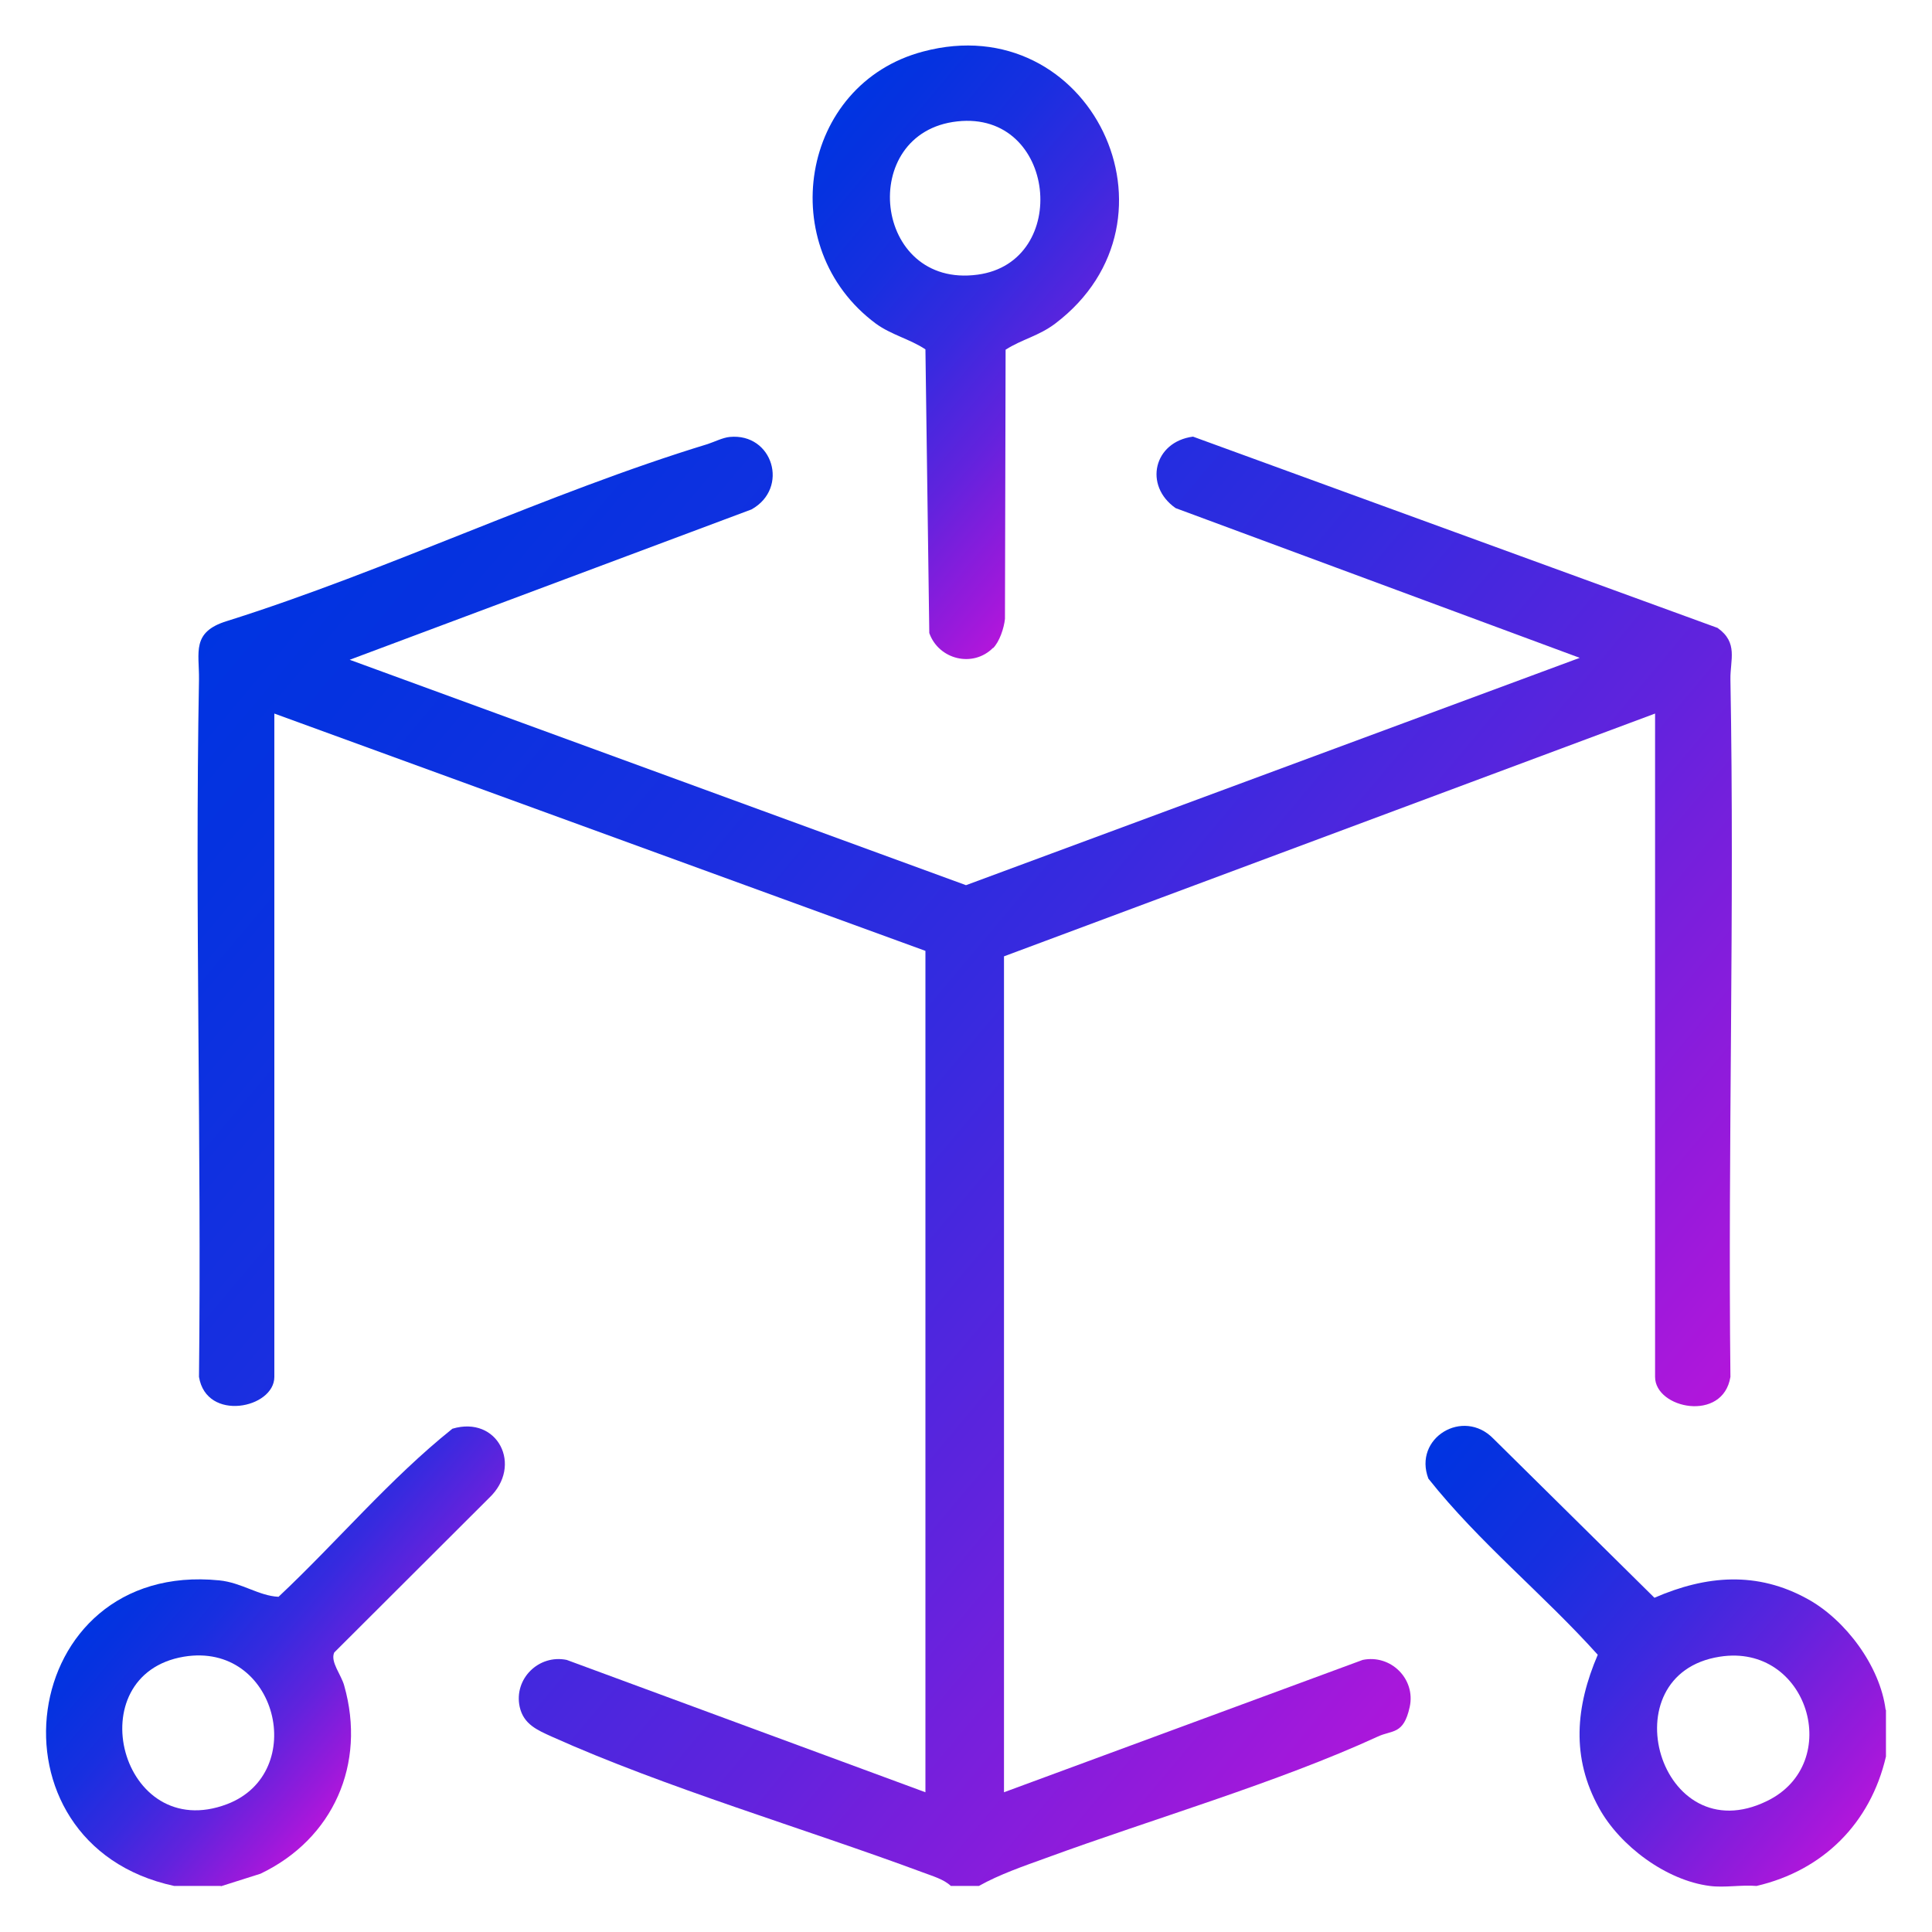
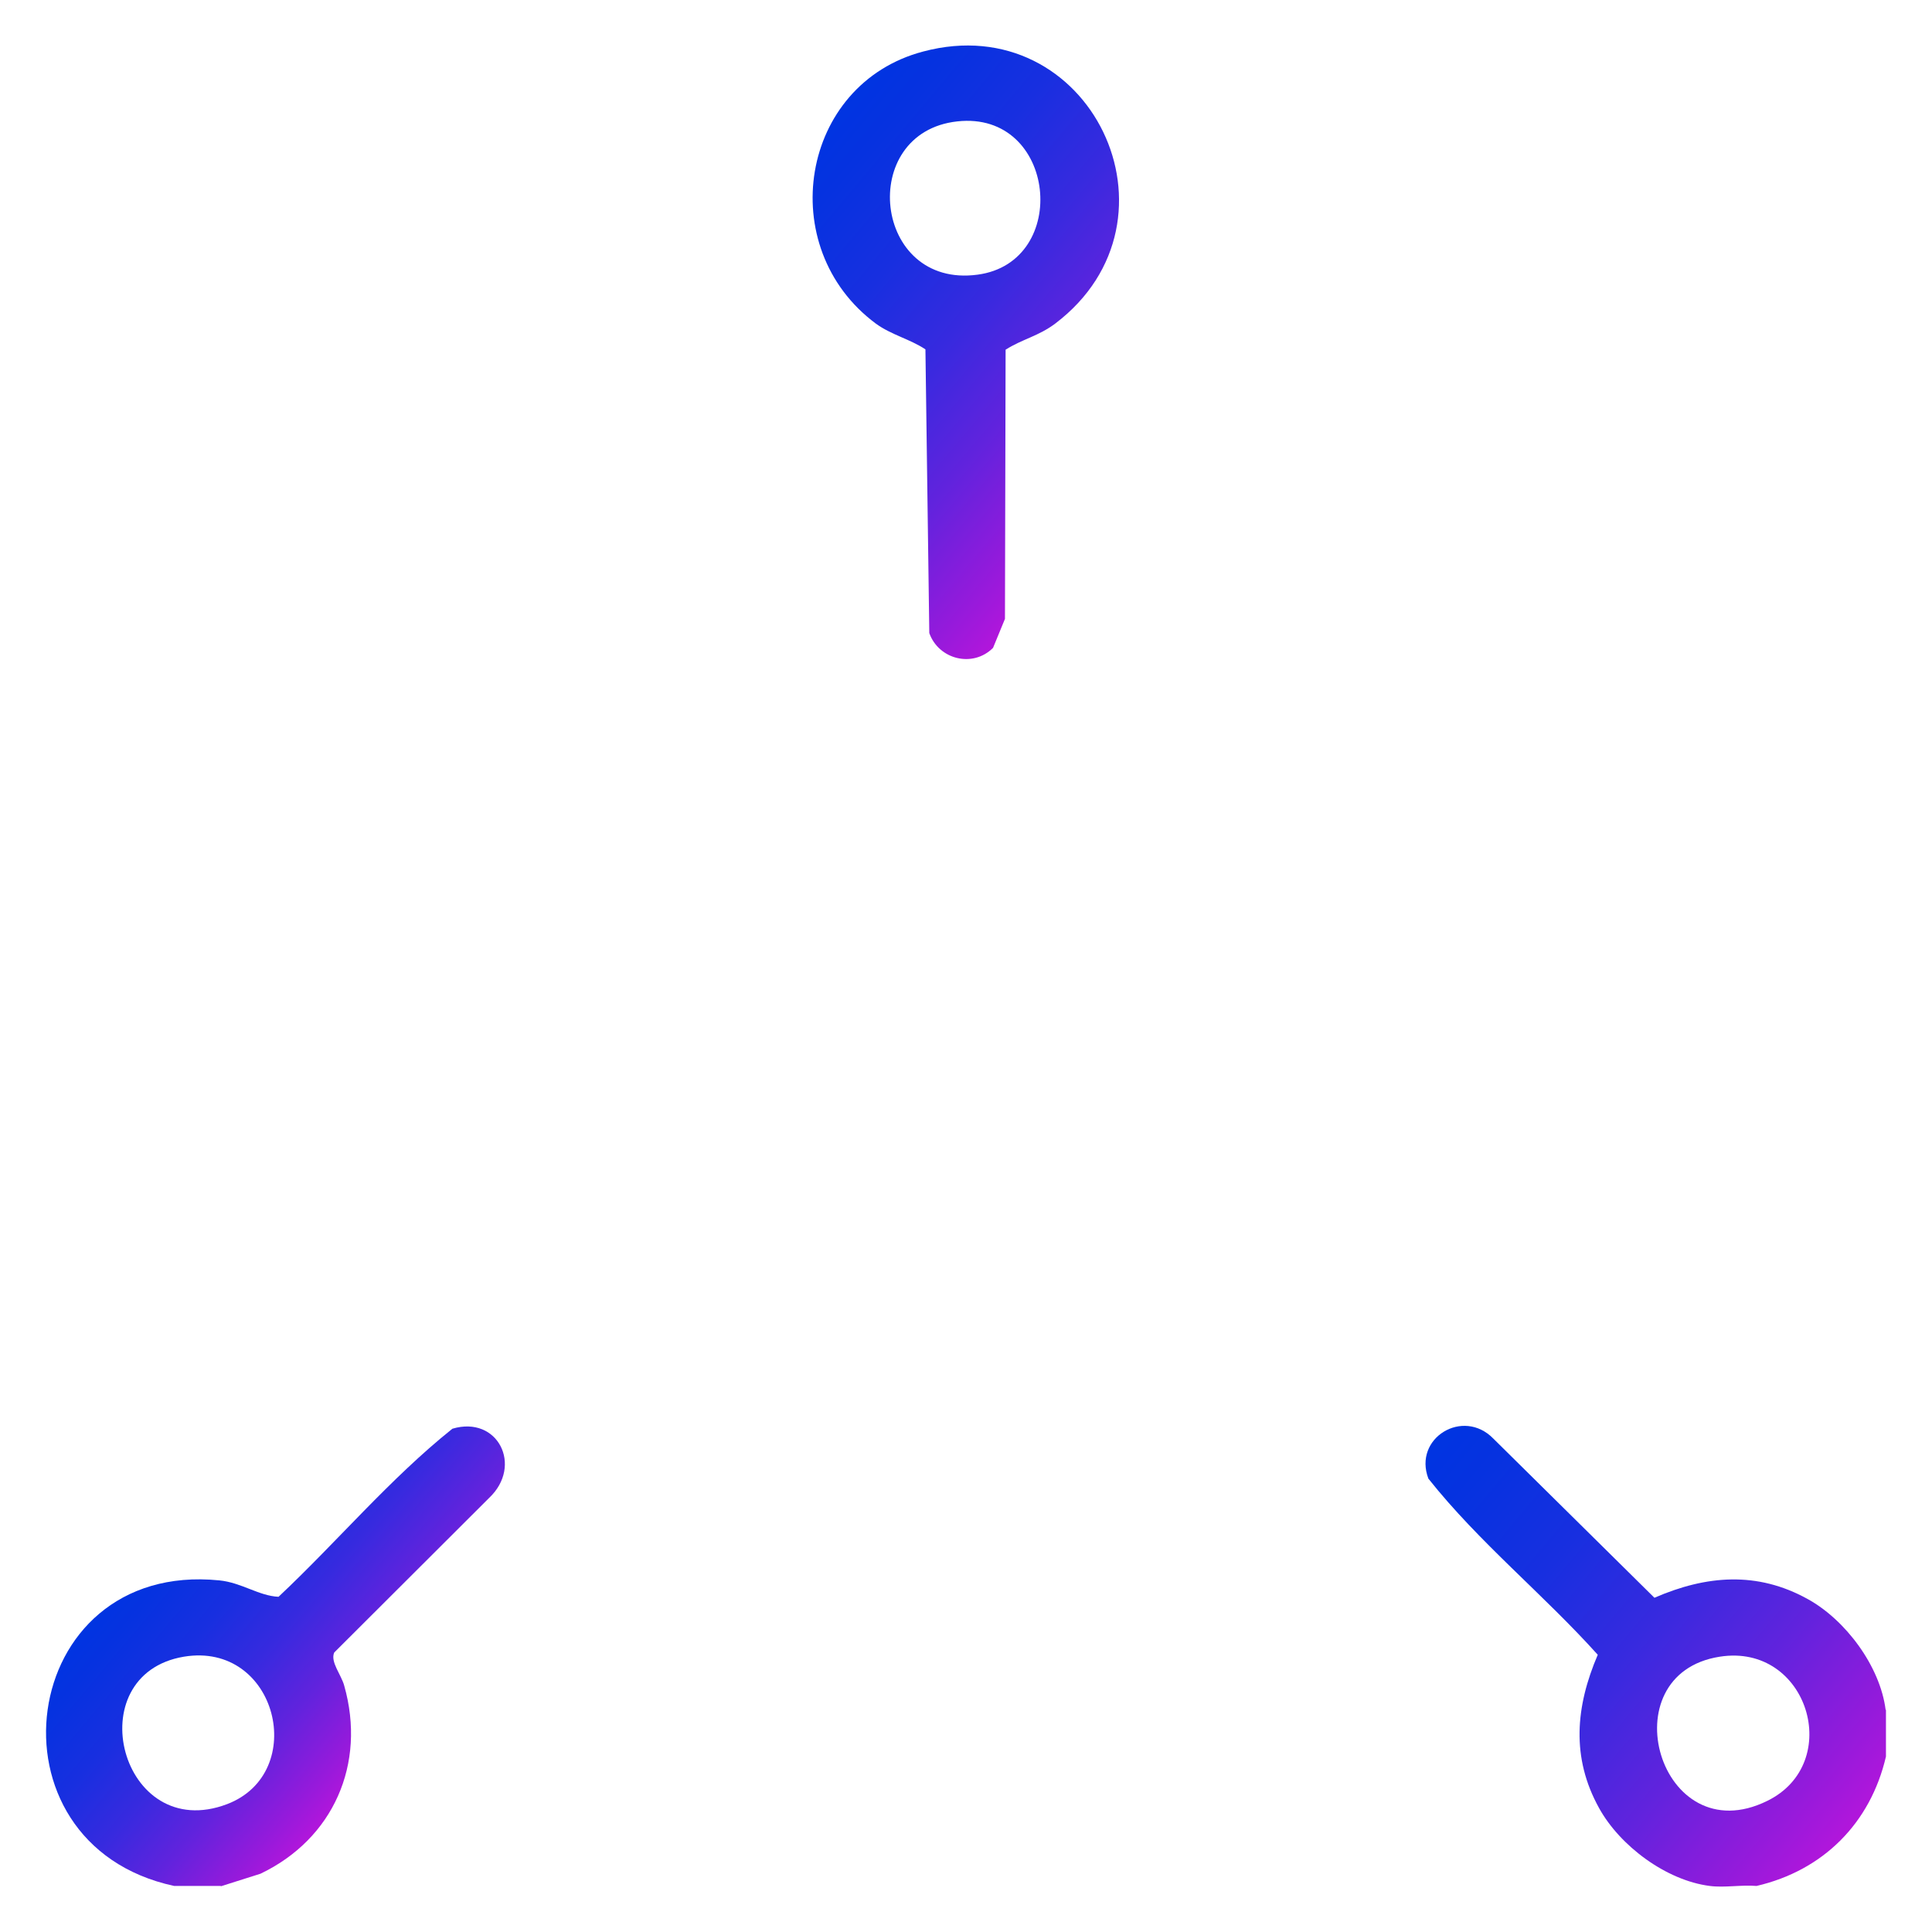
<svg xmlns="http://www.w3.org/2000/svg" xmlns:xlink="http://www.w3.org/1999/xlink" id="Layer_1" version="1.1" viewBox="0 0 600 600">
  <defs>
    <style>
      .st0 {
        fill: url(#linear-gradient2);
      }

      .st1 {
        fill: url(#linear-gradient1);
      }

      .st2 {
        fill: url(#linear-gradient3);
      }

      .st3 {
        fill: url(#linear-gradient);
      }
    </style>
    <linearGradient id="linear-gradient" x1="98.8" y1="155.2" x2="491.8" y2="485" gradientUnits="userSpaceOnUse">
      <stop offset="0" stop-color="#0034e1" />
      <stop offset=".1" stop-color="#0632e0" />
      <stop offset=".3" stop-color="#182fe0" />
      <stop offset=".5" stop-color="#372adf" />
      <stop offset=".7" stop-color="#6123dd" />
      <stop offset=".9" stop-color="#961adb" />
      <stop offset="1" stop-color="#b216db" />
    </linearGradient>
    <linearGradient id="linear-gradient1" x1="439" y1="454.9" x2="574.4" y2="568.5" xlink:href="#linear-gradient" />
    <linearGradient id="linear-gradient2" x1="51" y1="476" x2="124.3" y2="537.5" xlink:href="#linear-gradient" />
    <linearGradient id="linear-gradient3" x1="242.4" y1="55.6" x2="352.8" y2="148.3" xlink:href="#linear-gradient" />
  </defs>
-   <path class="st3" d="M295.3,585.7c-2.2-2.1-5.8-3.1-8.7-4.2-36.9-13.7-79.9-26.3-115.3-42.2-4.4-2-8.7-3.8-9.9-9.2-1.9-8.7,5.9-16.4,14.6-14.6l111.4,41.1v-261.3l-202.2-73.7v206c0,9.8-21.1,14.1-23.4,0,.8-72.2-1.3-144.4,0-216.6.1-8.4-2.4-14.7,8.6-18.1,49.9-15.7,99.6-39.8,149.4-55,2.1-.7,4.7-2,6.8-2.2,13.4-1.3,18.6,15.9,6.8,22.5l-124.8,46.7,191.4,70,190.6-70.6-125.5-46.5c-10-7-6.8-20.6,5.4-22.2l162.9,59.4c6.5,4.6,3.9,9.9,4,16,1.3,72.2-.8,144.4,0,216.6-2.3,14.2-23.4,9.9-23.4,0v-206l-202.2,75.4v259.6l111.4-41.1c8.7-1.8,16.5,5.9,14.6,14.6s-5.4,7.1-9.9,9.2c-31.1,14.3-70.3,25.7-103,37.7-6.9,2.5-14.5,5.1-20.9,8.7h-8.9Z" />
  <path class="st1" d="M585.7,531v14.5c-4.8,20.7-19.5,35.4-40.2,40.2-4.6-.4-10,.6-14.5,0-13.5-1.7-27.9-12.4-34.4-24.2-8.7-15.7-7.3-31.5-.4-47.6-16.9-18.8-36.9-34.9-52.6-54.7-4.8-12.6,10.8-22.1,20.2-12.4l50,49.4c16.1-7,31.9-8.3,47.6.4,11.8,6.5,22.5,20.9,24.2,34.4ZM534.1,514.5c-34.8,5.4-18.7,61.2,14.7,44.8,24-11.7,12.7-49.1-14.7-44.8Z" />
  <path class="st0" d="M68.6,585.7h-14.5c-60.5-13-49-101.2,14-94.9,7,.7,12.2,4.8,18.4,5.1,18.2-17.1,34.5-36.6,54-52.2,14.1-4.2,22,11.5,11.4,21.5l-48.1,48c-1.3,2.9,2.2,6.9,3.1,10.3,6.9,24.3-3.4,47.6-26,58.4l-12.3,3.9ZM57.1,514.5c-33.2,5.6-19.6,58.3,13.4,45.8,25.5-9.7,15.6-50.6-13.4-45.8Z" />
-   <path class="st2" d="M308.4,201.2c-6.3,6.3-16.9,3.6-19.8-4.6l-1.2-88.1c-4.8-3.2-10.6-4.5-15.4-8-31.8-23.6-23.6-74.4,14.7-84.5,51.8-13.8,83.6,52.2,41,84.5-5.2,3.9-10.2,4.8-15.4,8.1l-.2,83.6c-.3,2.9-1.7,7.1-3.7,9.1ZM297.3,37.7c-31.2,3.4-26.2,52,6.3,47.6,29.1-3.9,24.5-51-6.3-47.6Z" />
+   <path class="st2" d="M308.4,201.2c-6.3,6.3-16.9,3.6-19.8-4.6l-1.2-88.1c-4.8-3.2-10.6-4.5-15.4-8-31.8-23.6-23.6-74.4,14.7-84.5,51.8-13.8,83.6,52.2,41,84.5-5.2,3.9-10.2,4.8-15.4,8.1l-.2,83.6ZM297.3,37.7c-31.2,3.4-26.2,52,6.3,47.6,29.1-3.9,24.5-51-6.3-47.6Z" />
</svg>